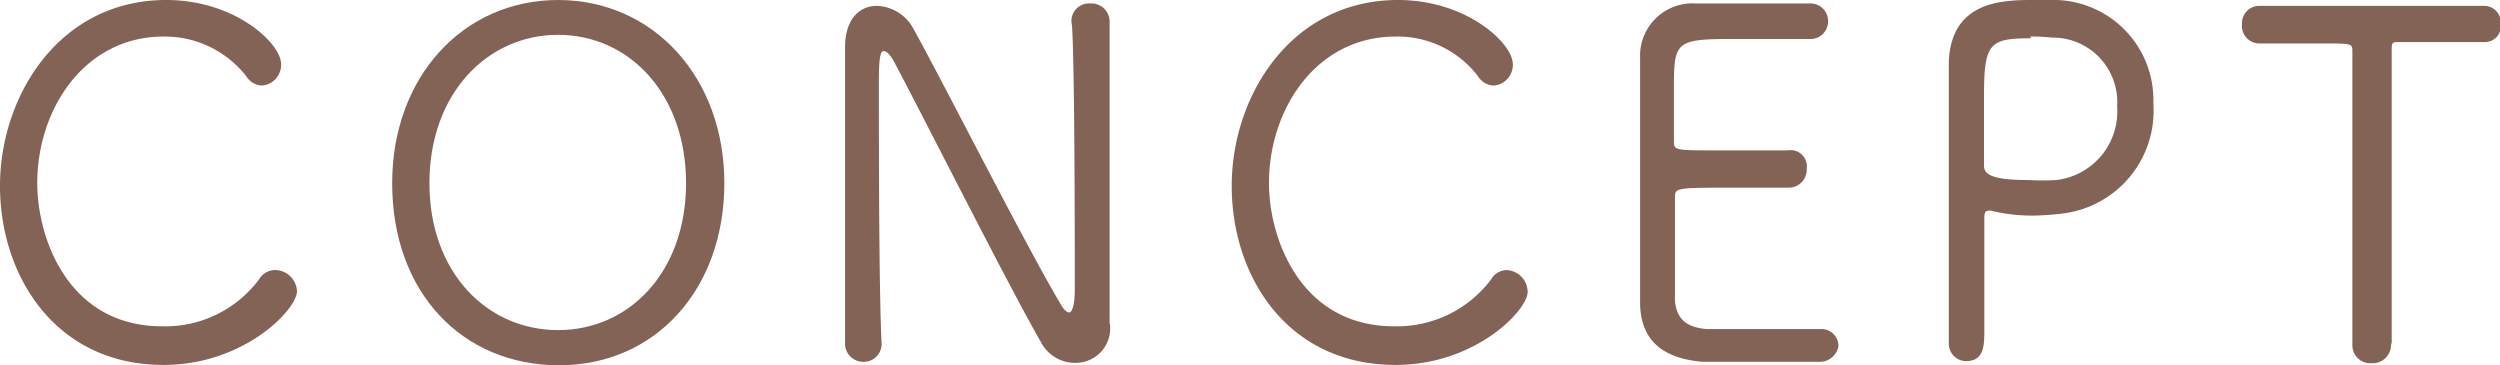
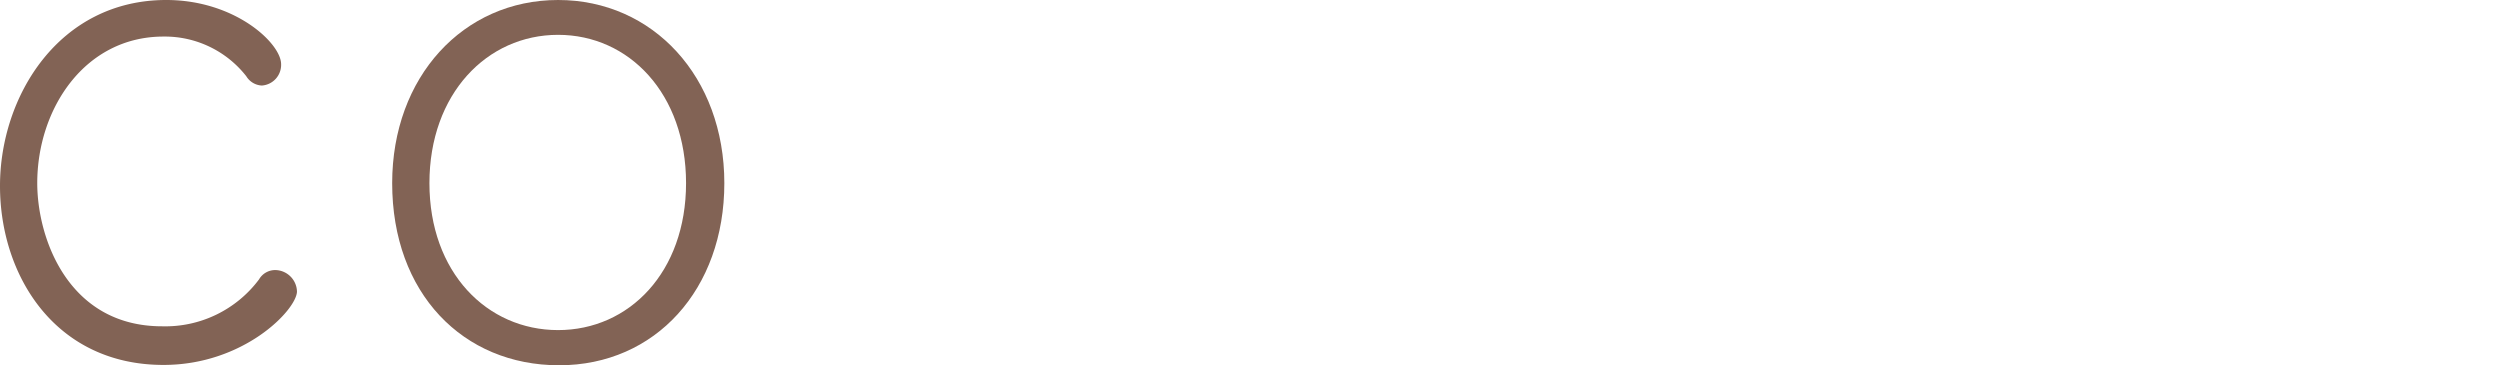
<svg xmlns="http://www.w3.org/2000/svg" width="72.48" height="10.59" viewBox="0 0 72.48 10.59">
  <defs>
    <style>.cls-1{fill:#826355;}</style>
  </defs>
  <g id="レイヤー_2" data-name="レイヤー 2">
    <g id="レイヤー_1-2" data-name="レイヤー 1">
      <path class="cls-1" d="M4.74,10.58C1.61,10.58,0,8,0,5.39S1.72,0,4.82,0c2,0,3.33,1.26,3.33,1.86a.6.6,0,0,1-.56.62.56.56,0,0,1-.45-.27,3,3,0,0,0-2.4-1.15c-2.28,0-3.66,2.09-3.66,4.25,0,1.6.9,4.15,3.62,4.15A3.39,3.39,0,0,0,7.51,8.1.54.54,0,0,1,8,7.83a.64.64,0,0,1,.61.63C8.58,9,7.06,10.58,4.74,10.58Z" />
      <path class="cls-1" d="M11.37,5.31C11.37,2.23,13.43,0,16.18,0S21,2.23,21,5.31s-2,5.28-4.79,5.28S11.37,8.5,11.37,5.31Zm8.52,0c0-2.59-1.65-4.3-3.71-4.3s-3.73,1.71-3.73,4.3,1.67,4.26,3.73,4.26S19.89,7.89,19.89,5.31Z" />
-       <path class="cls-1" d="M32.18,9.4a1,1,0,0,1-1,1.12,1.11,1.11,0,0,1-1-.6c-.92-1.59-3.57-6.85-4.27-8.15-.08-.15-.2-.29-.29-.29s-.14.16-.14.9c0,1.56,0,6.08.08,7.59v0a.52.52,0,0,1-.55.52A.53.53,0,0,1,24.5,10v0c0-1.29,0-2.73,0-4.16,0-1.64,0-3.23,0-4.47v0c0-.84.44-1.2.92-1.2a1.25,1.25,0,0,1,1.07.68c.81,1.45,3.31,6.39,4.28,8,.08.14.17.21.23.21s.16-.15.16-.66c0-1.44,0-6.34-.08-7.66A.51.51,0,0,1,31.61.1a.53.53,0,0,1,.56.56h0c0,.88,0,2.06,0,3.29,0,2,0,4.07,0,5.43Z" />
-       <path class="cls-1" d="M40.46,10.58c-3.14,0-4.75-2.57-4.75-5.19S37.44,0,40.53,0c2,0,3.33,1.26,3.33,1.86a.6.6,0,0,1-.56.62.56.56,0,0,1-.45-.27,2.93,2.93,0,0,0-2.39-1.15c-2.29,0-3.67,2.09-3.67,4.25,0,1.6.91,4.15,3.63,4.15A3.41,3.41,0,0,0,43.23,8.1a.53.53,0,0,1,.45-.27.64.64,0,0,1,.61.63C44.29,9,42.77,10.58,40.46,10.58Z" />
-       <path class="cls-1" d="M52.73,10.49c-.17,0-.93,0-1.68,0s-1.52,0-1.69,0c-1.15-.1-1.77-.61-1.81-1.64,0-.59,0-1.61,0-2.73,0-1.67,0-3.54,0-4.43A1.52,1.52,0,0,1,49.16.1c.23,0,1,0,1.68,0s1.44,0,1.63,0A.51.51,0,0,1,53,.62a.51.51,0,0,1-.55.51H50.28c-1.68,0-1.75.06-1.75,1.39V4.08c0,.28,0,.28,1.3.28.76,0,1.68,0,2,0a.47.47,0,0,1,.55.53.52.52,0,0,1-.52.55h0c-.32,0-.84,0-1.39,0-1.9,0-1.91,0-1.91.28,0,2.39,0,2.69,0,3,.05.53.33.77.92.82H52.8a.49.49,0,0,1,.5.5A.55.55,0,0,1,52.73,10.49Z" />
-       <path class="cls-1" d="M56.5,10v0c0-1.17,0-2.48,0-3.73s0-2.44,0-3.36c0-.46,0-.85,0-1.15C56.59.06,58,0,58.92,0c.26,0,.5,0,.7,0a2.9,2.9,0,0,1,2.81,3A3,3,0,0,1,59.8,6.19a7.72,7.72,0,0,1-.84.06,4.94,4.94,0,0,1-1.23-.14.18.18,0,0,0-.09,0c-.08,0-.11.06-.11.2,0,1,0,2.2,0,3.22,0,.49,0,.94-.54.94A.51.51,0,0,1,56.5,10Zm2.37-8.89c-1.22,0-1.35.16-1.35,1.73,0,.54,0,1.17,0,1.69V4.8c0,.24.18.42,1.3.42a7,7,0,0,0,.79,0,2,2,0,0,0,1.77-2.13,1.87,1.87,0,0,0-1.89-2A5.19,5.19,0,0,0,58.87,1.06Z" />
-       <path class="cls-1" d="M69.32,10a.53.53,0,0,1-.56.53A.52.52,0,0,1,68.2,10v0c0-1.12,0-3.28,0-5.22,0-1.31,0-2.52,0-3.28,0-.24,0-.24-.86-.24l-1.84,0A.51.51,0,0,1,65,.69a.5.5,0,0,1,.52-.52h0c.79,0,2.17,0,3.51,0,1.12,0,2.22,0,3,0h0a.48.48,0,0,1,.47.53.46.46,0,0,1-.45.52h0c-.45,0-.88,0-1.26,0-.61,0-1.06,0-1.24,0s-.21,0-.21.21c0,.76,0,1.76,0,2.86,0,2.06,0,4.38,0,5.64Z" />
    </g>
  </g>
</svg>